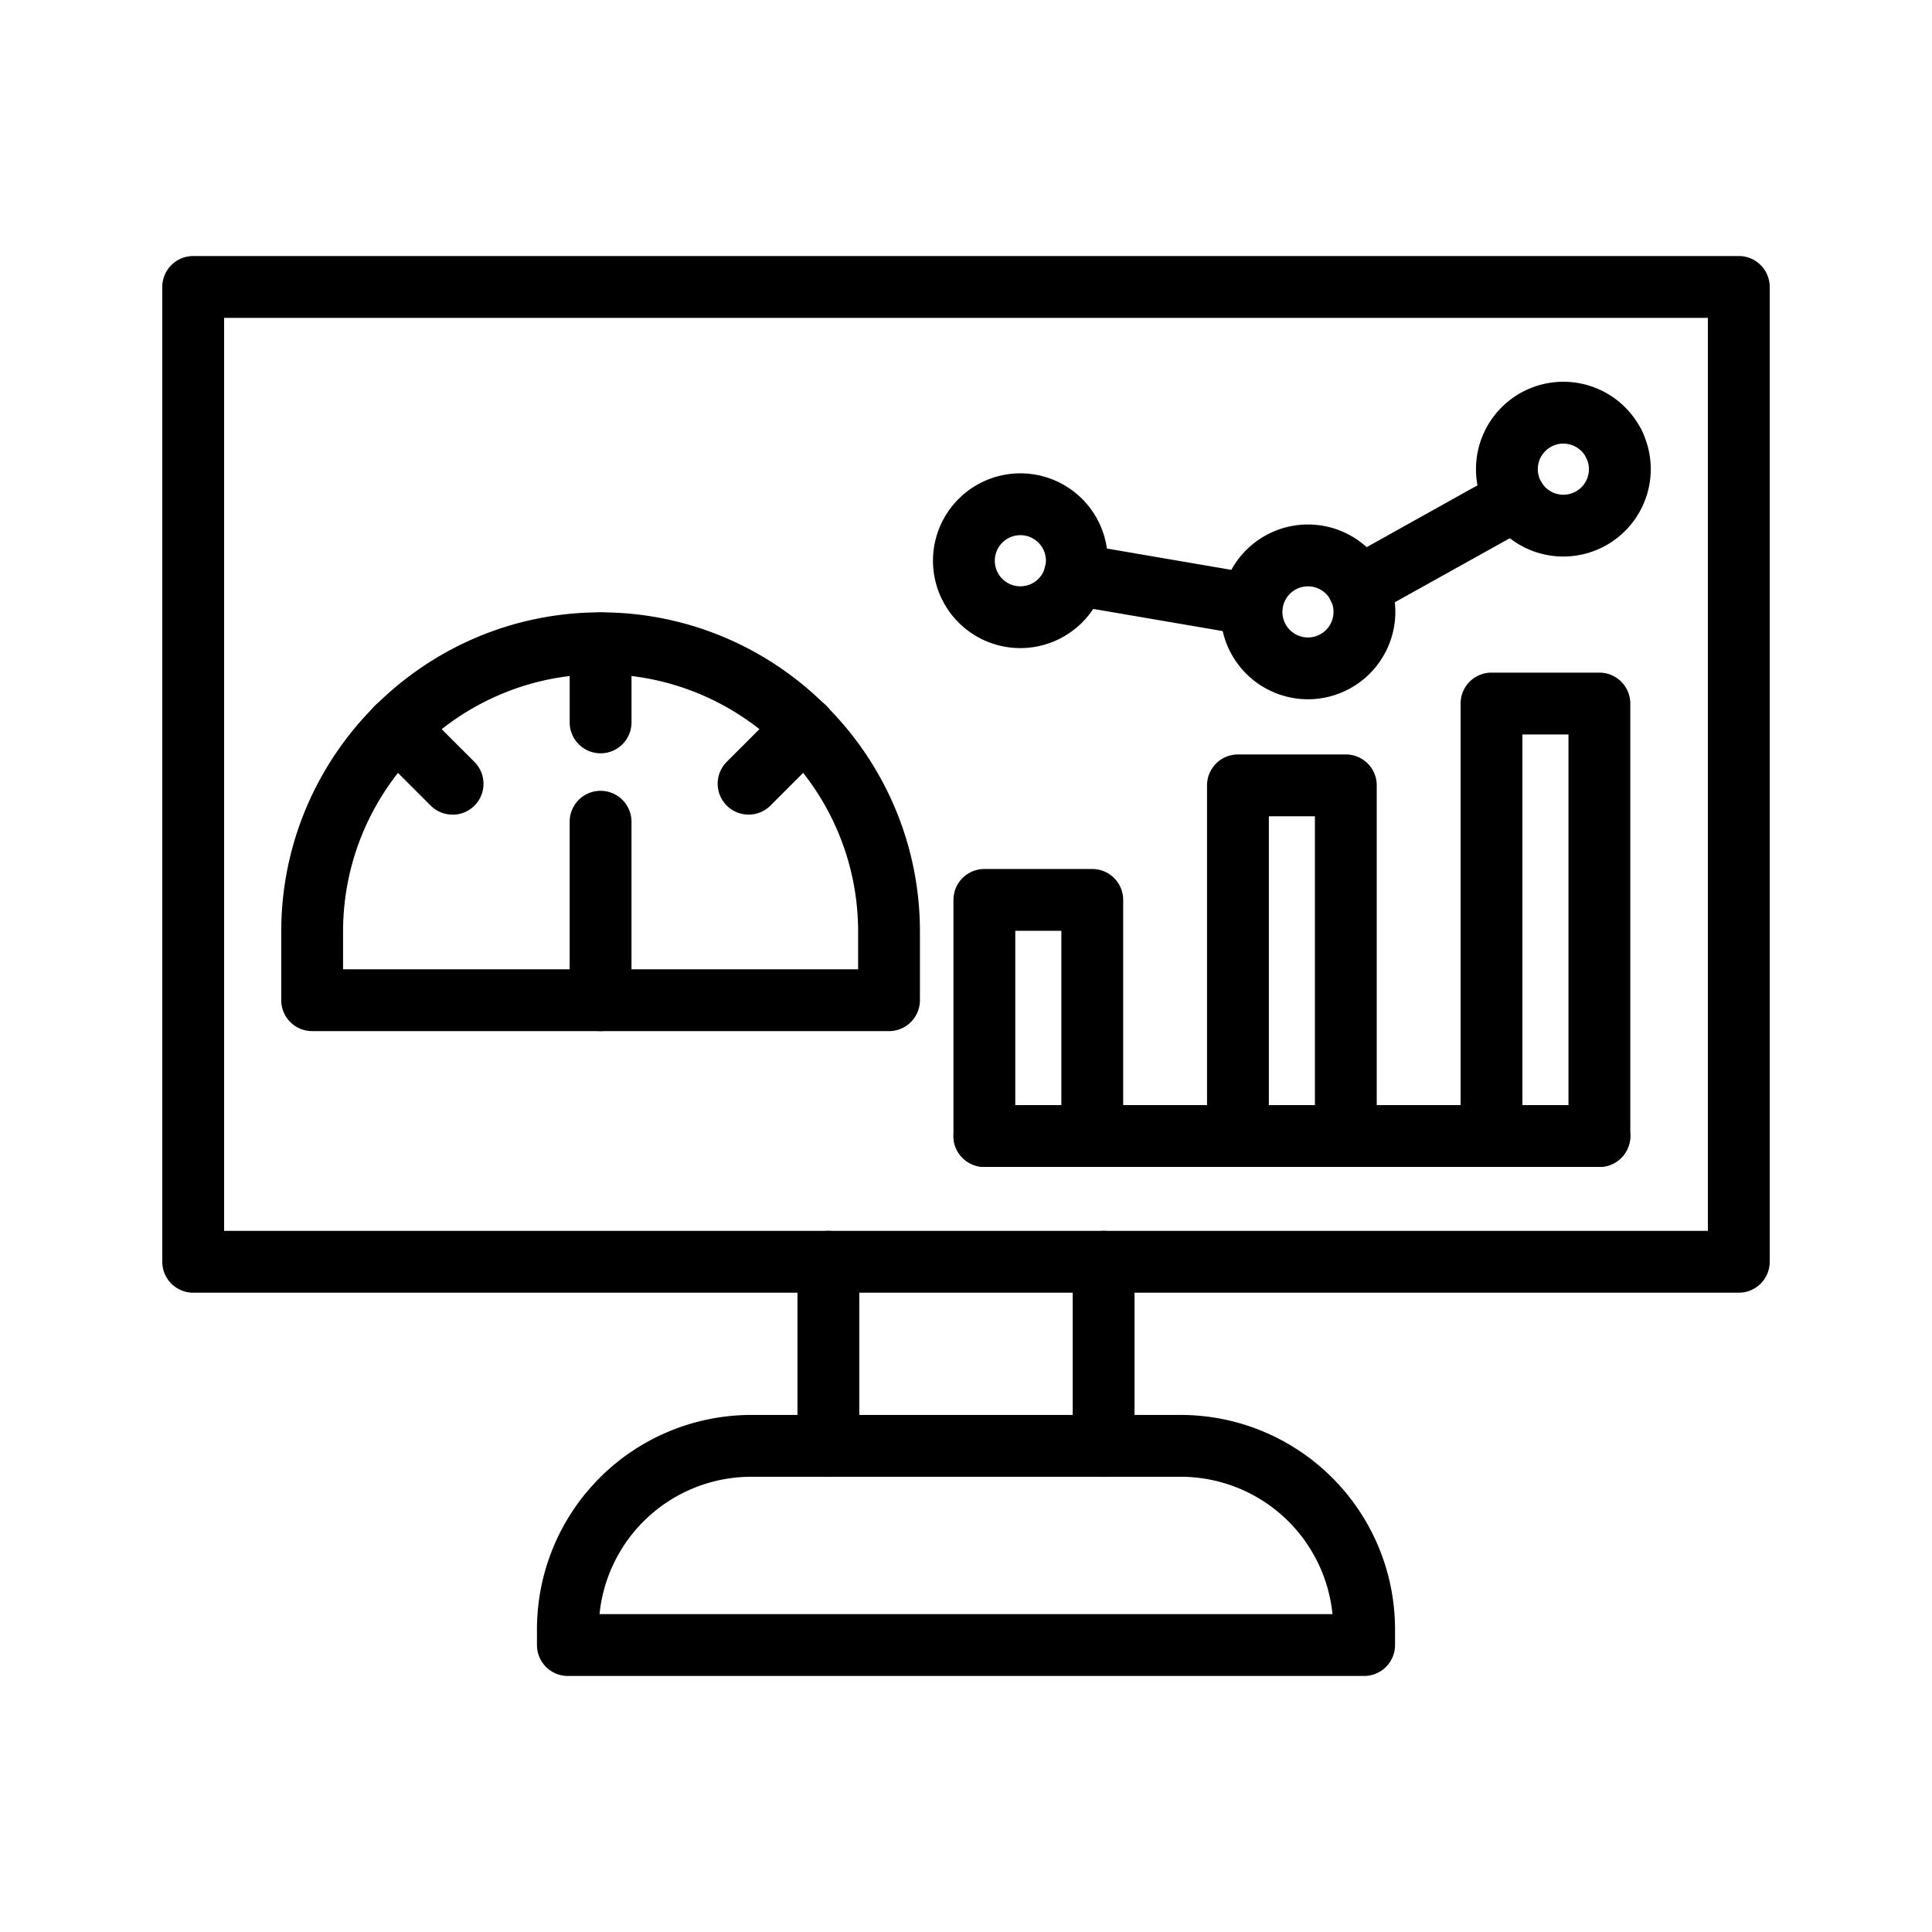
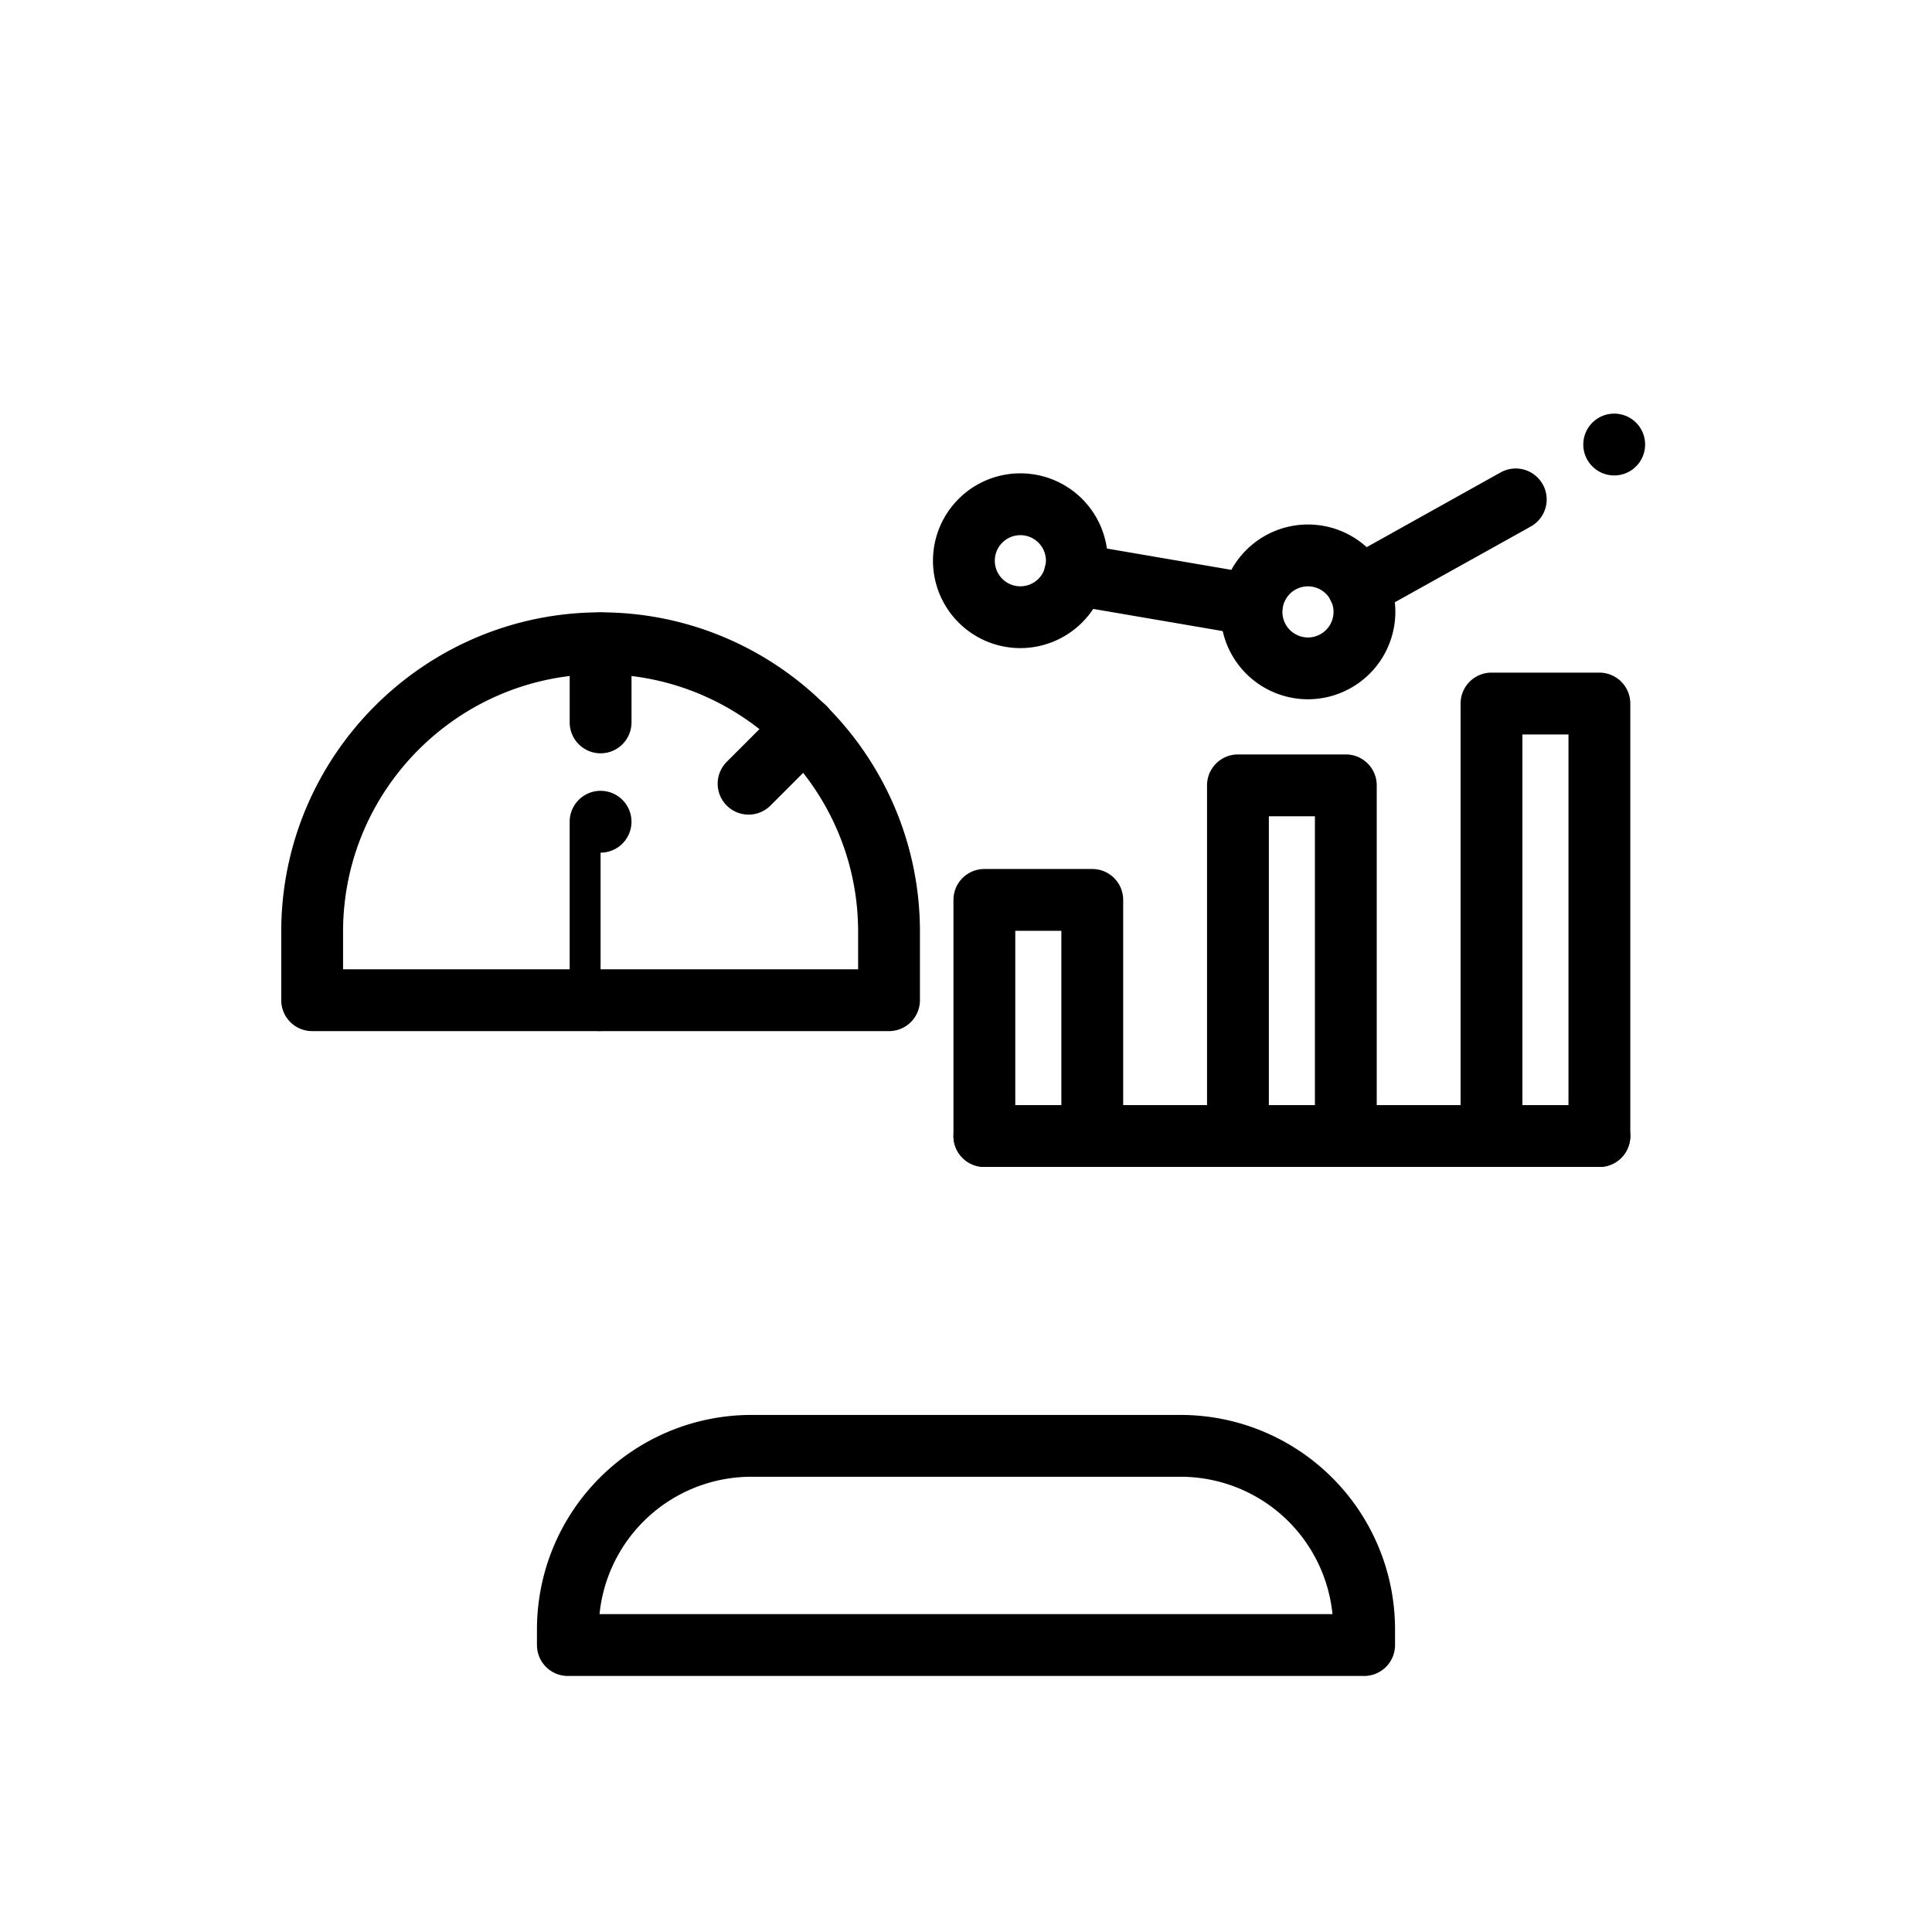
<svg xmlns="http://www.w3.org/2000/svg" id="Layer_1" viewBox="0 0 1000 1000" data-name="Layer 1">
-   <path d="m900 669.1h-800a16 16 0 0 1 -16-16v-504.58a16 16 0 0 1 16-16h800a16 16 0 0 1 16 16v504.58a16 16 0 0 1 -16 16zm-784-32h768v-472.58h-768z" />
-   <path d="m428.77 764.37a16 16 0 0 1 -16-16v-95.27a16 16 0 1 1 32 0v95.27a16 16 0 0 1 -16 16z" />
-   <path d="m571.23 764.37a16 16 0 0 1 -16-16v-95.27a16 16 0 1 1 32 0v95.27a16 16 0 0 1 -16 16z" />
  <path d="m706.07 867.48h-412.14a16 16 0 0 1 -16-16v-8.25a111 111 0 0 1 110.86-110.86h222.43a111 111 0 0 1 110.85 110.86v8.25a16 16 0 0 1 -16 16zm-395.76-32h379.38a79 79 0 0 0 -78.47-71.11h-222.43a79 79 0 0 0 -78.48 71.11z" />
  <path d="m827.84 604h-318.33a16 16 0 0 1 0-32h318.33a16 16 0 0 1 0 32z" />
  <path d="m565.36 604a16 16 0 0 1 -16-16v-106.21h-23.85v106.21a16 16 0 0 1 -32 0v-122.21a16 16 0 0 1 16-16h55.85a16 16 0 0 1 16 16v122.21a16 16 0 0 1 -16 16z" />
  <path d="m696.6 604a16 16 0 0 1 -16-16v-165.5h-23.84v165.5a16 16 0 0 1 -32 0v-181.5a16 16 0 0 1 16-16h55.84a16 16 0 0 1 16 16v181.5a16 16 0 0 1 -16 16z" />
  <path d="m827.84 604a16 16 0 0 1 -16-16v-207.85h-23.84v207.85a16 16 0 0 1 -32 0v-223.85a16 16 0 0 1 16-16h55.84a16 16 0 0 1 16 16v223.85a16 16 0 0 1 -16 16z" />
  <path d="m703.23 319.87a16 16 0 0 1 -7.81-30l81.32-45.35a16 16 0 1 1 15.59 28l-81.33 45.32a15.89 15.89 0 0 1 -7.77 2.03z" />
  <path d="m835.51 246.09a16 16 0 1 1 16-16 16 16 0 0 1 -16.01 16z" />
  <path d="m648 329a15.69 15.69 0 0 1 -2.72-.23l-91.48-15.66a16 16 0 1 1 5.4-31.54l91.47 15.67a16 16 0 0 1 -2.67 31.76z" />
  <path d="m528.15 335.46a45.23 45.23 0 1 1 45.22-45.23 45.28 45.28 0 0 1 -45.22 45.23zm0-58.45a13.23 13.23 0 1 0 13.22 13.22 13.24 13.24 0 0 0 -13.22-13.23z" />
  <path d="m677 361.94a45.23 45.23 0 1 1 45.23-45.23 45.28 45.28 0 0 1 -45.23 45.23zm0-58.45a13.23 13.23 0 1 0 13.23 13.22 13.23 13.23 0 0 0 -13.23-13.22z" />
-   <path d="m809.21 288.06a45.23 45.23 0 1 1 45.22-45.22 45.28 45.28 0 0 1 -45.22 45.22zm0-58.45a13.23 13.23 0 1 0 13.22 13.23 13.24 13.24 0 0 0 -13.22-13.23z" />
  <path d="m460.16 533.7h-298.59a16 16 0 0 1 -16-16v-35.45c0-91.15 74.15-165.3 165.29-165.3s165.3 74.15 165.3 165.3v35.45a16 16 0 0 1 -16 16zm-282.59-32h266.59v-19.45c0-73.5-59.8-133.3-133.3-133.3s-133.29 59.8-133.29 133.3z" />
  <path d="m387.47 421.64a16 16 0 0 1 -11.31-27.32l29-29a16 16 0 0 1 22.59 22.68l-29 29a15.94 15.94 0 0 1 -11.28 4.64z" />
  <path d="m310.87 389.91a16 16 0 0 1 -16-16v-40.91a16 16 0 1 1 32 0v41a16 16 0 0 1 -16 15.91z" />
-   <path d="m234.26 421.64a15.94 15.94 0 0 1 -11.32-4.64l-29-29a16 16 0 0 1 22.63-22.63l29 29a16 16 0 0 1 -11.31 27.32z" />
-   <path d="m310.86 533.7a16 16 0 0 1 -16-16v-92.37a16 16 0 0 1 32 0v92.37a16 16 0 0 1 -16 16z" />
+   <path d="m310.86 533.7a16 16 0 0 1 -16-16v-92.37a16 16 0 0 1 32 0a16 16 0 0 1 -16 16z" />
</svg>